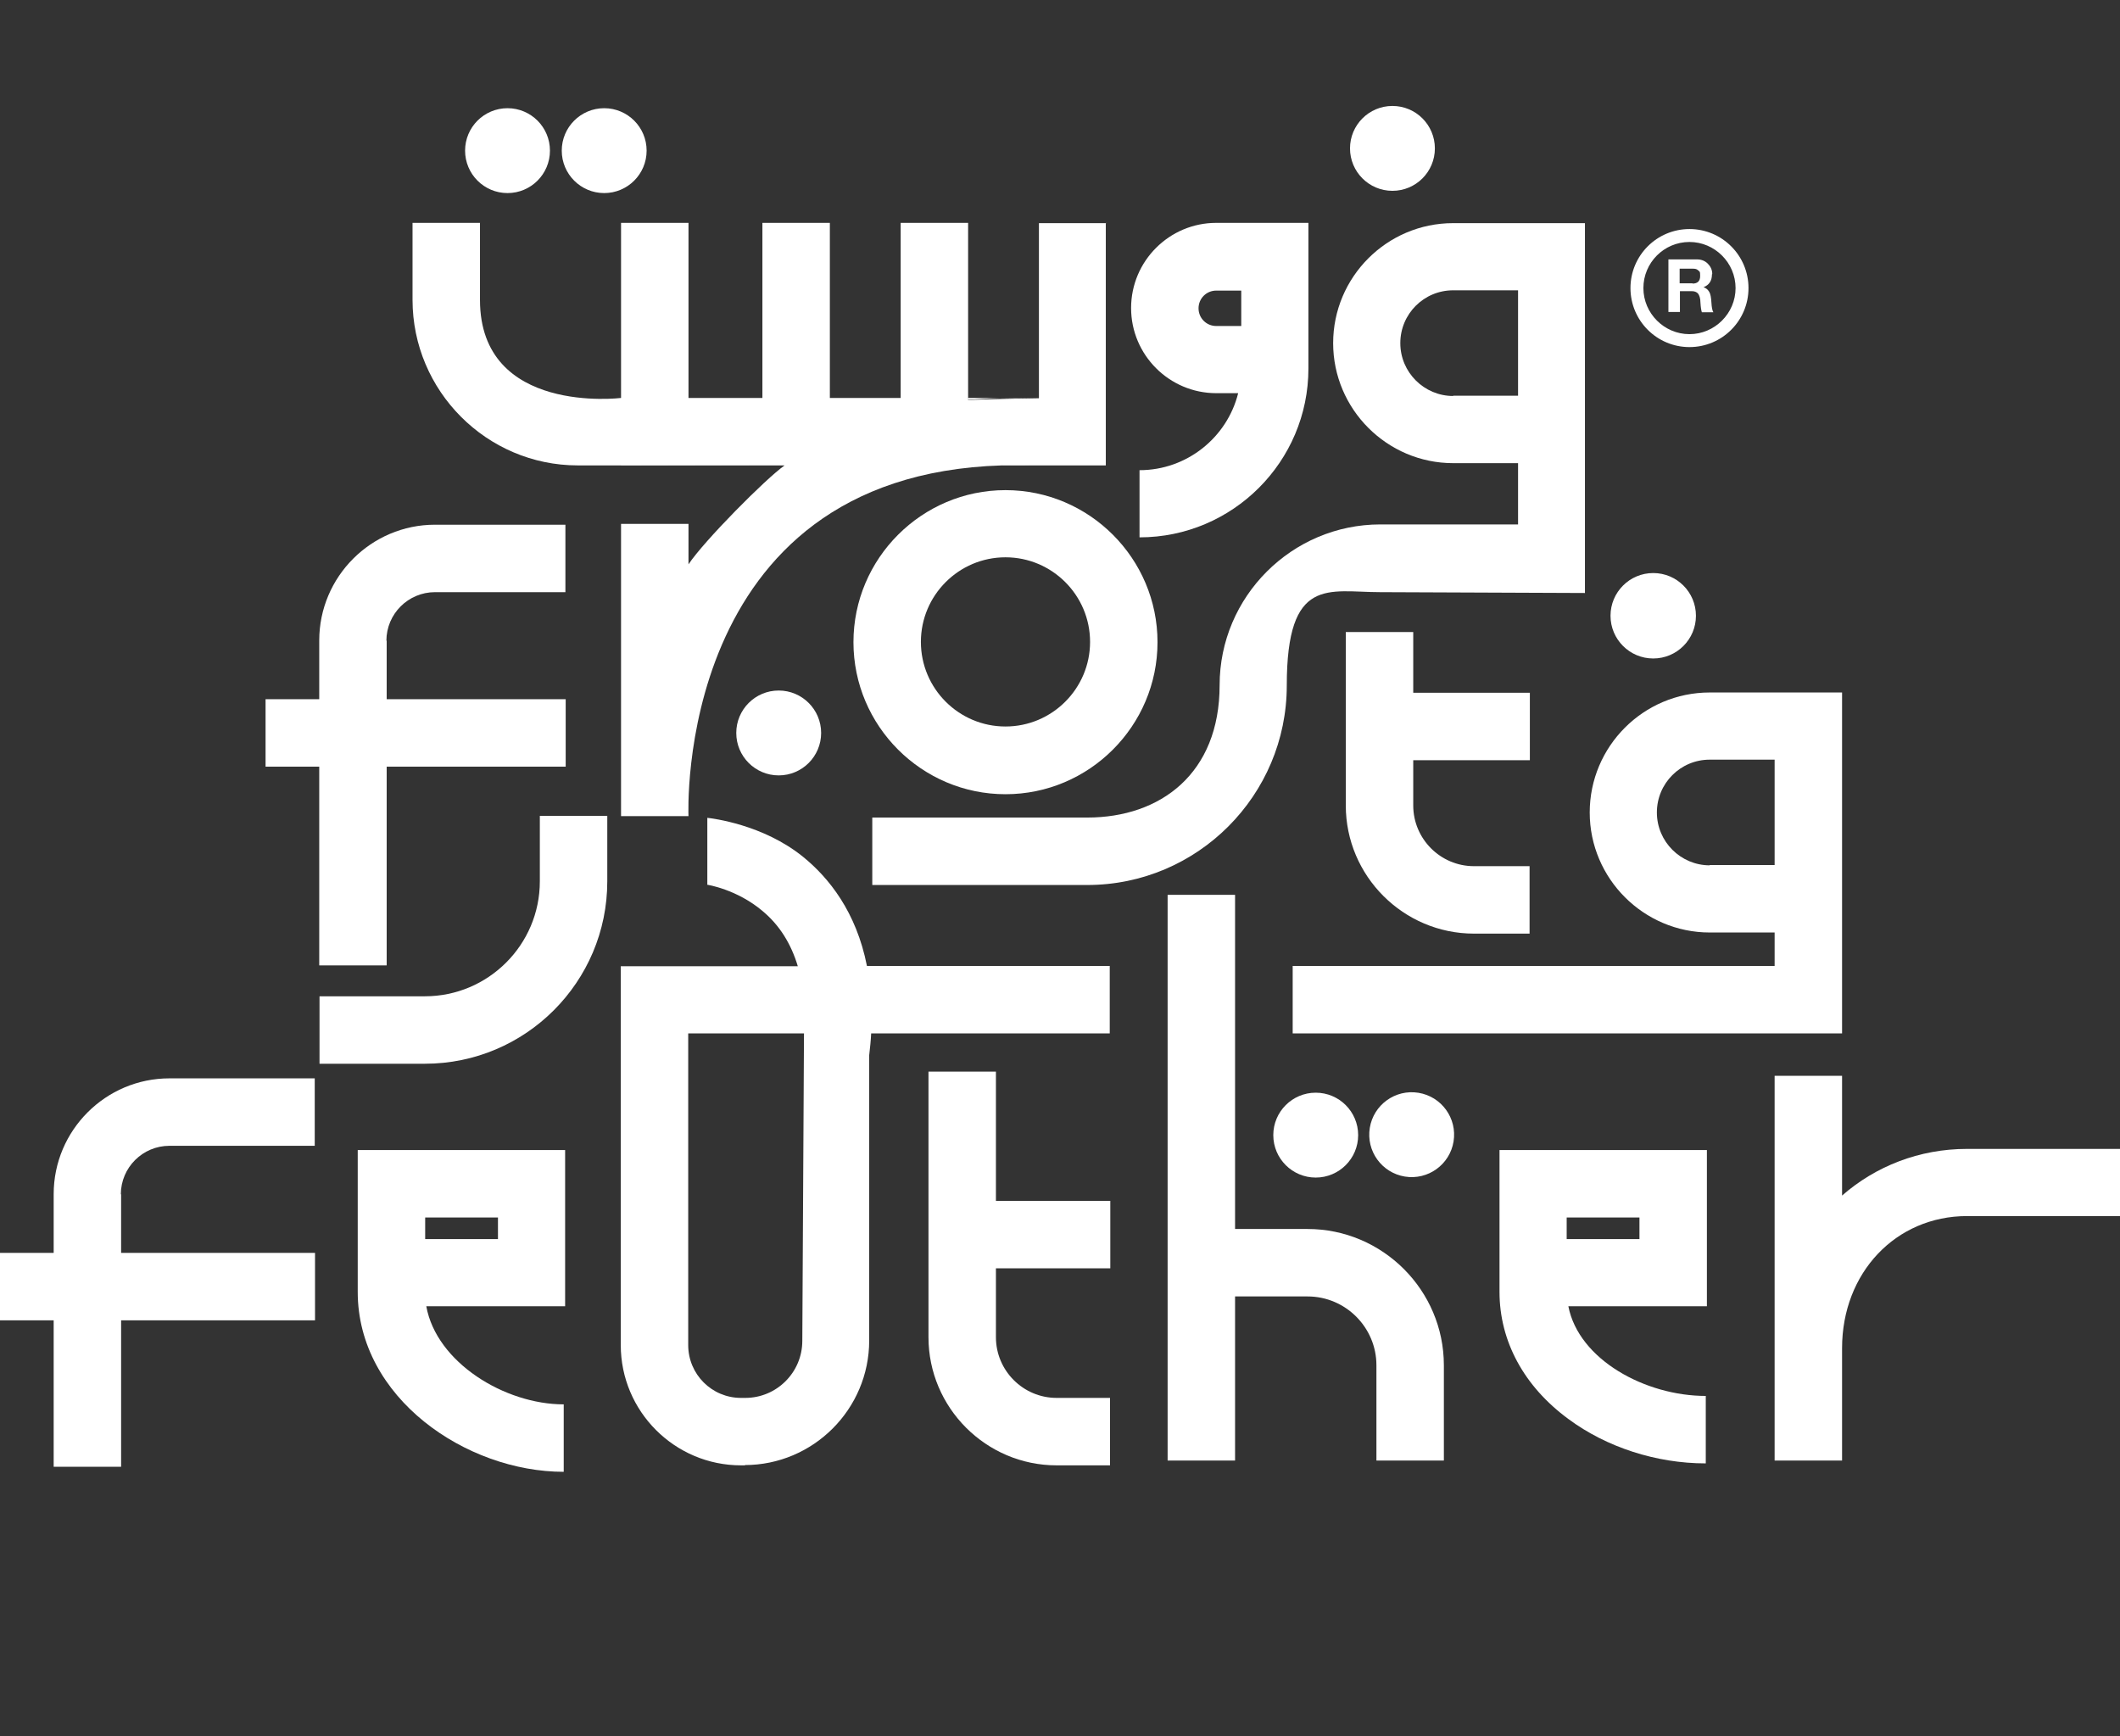
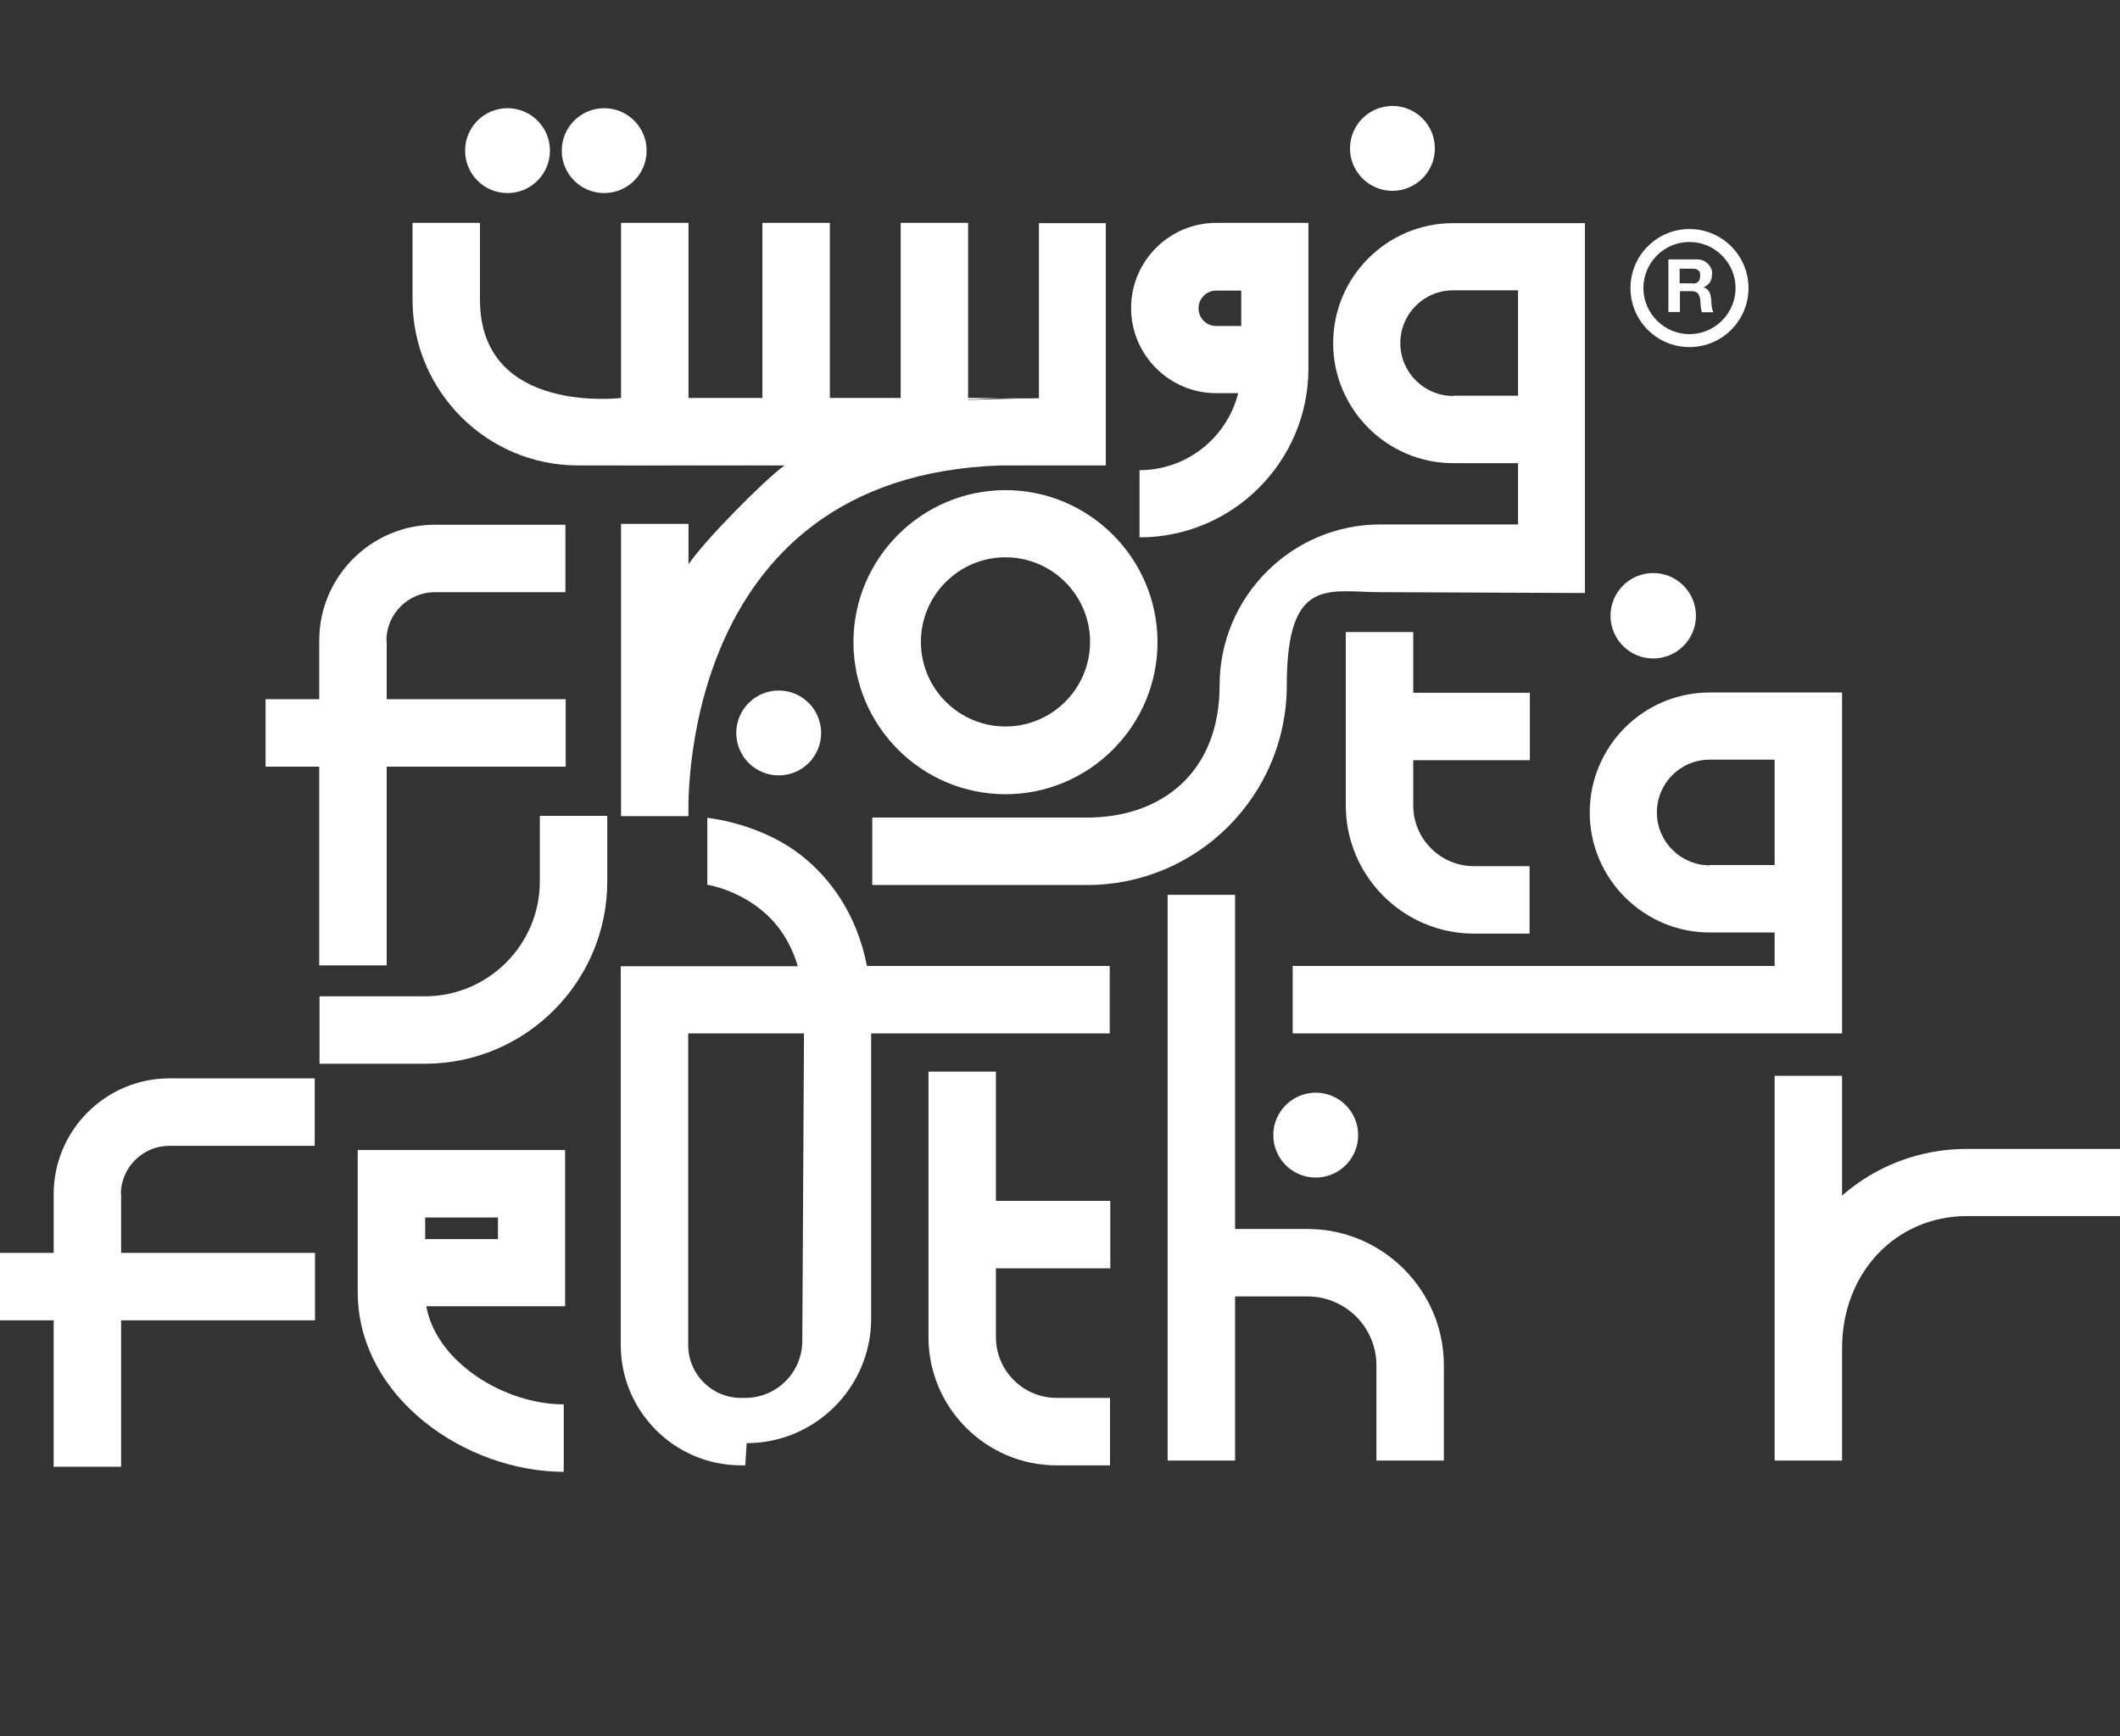
<svg xmlns="http://www.w3.org/2000/svg" version="1.1" viewBox="0 0 754.4 617.7">
  <rect x="0" y="0" width="754.4" height="617.7" fill="#333333" stroke="none" />
  <defs>
    <style>
      .cls-1 {
        fill: white;
      }
    </style>
  </defs>
  <g>
    <g id="Layer_2">
      <g id="Layer_1-2">
        <g>
          <path class="cls-1" d="M517.1,79.4c-23.6,0-42.7,19.2-42.7,42.7s19.2,42.7,42.7,42.7h23.1v21.8h-49c-31.5,0-57.2,25.7-57.2,57.2s-21.1,47.1-47.1,47.1h-76.5v24h76.5c39.2,0,71-31.9,71-71s14.9-33.2,33.2-33.2l72.9.3V79.4h-47ZM517.1,140.9c-10.3,0-18.8-8.4-18.8-18.8s8.4-18.8,18.8-18.8h23.1v37.5h-23.1Z" />
          <path class="cls-1" d="M405.5,191.3v-24c16.9,0,31.2-11.7,35.1-27.4h-7.8c-16.7,0-30.3-13.6-30.3-30.3s13.6-30.3,30.3-30.3h32.8v51.8c0,33.2-27,60.1-60.1,60.1h0ZM432.8,103.4c-3.5,0-6.3,2.8-6.3,6.3s2.8,6.3,6.3,6.3h8.9v-12.6h-8.9Z" />
          <path class="cls-1" d="M151.2,378.5h-37.5v-24h37.5c22.5,0,40.9-18.3,40.9-40.9v-23.3h24v23.3c0,35.8-29.1,64.9-64.9,64.9h0Z" />
          <path class="cls-1" d="M357.8,282.6c-29.8,0-54.1-24.3-54.1-54.1s24.3-54.1,54.1-54.1,54.1,24.3,54.1,54.1-24.3,54.1-54.1,54.1h0ZM357.8,198.3c-16.6,0-30.1,13.5-30.1,30.1s13.5,30.1,30.1,30.1h0c16.6,0,30.1-13.5,30.1-30.1s-13.5-30.1-30.1-30.1h0Z" />
          <g>
            <polygon class="cls-1" points="221 165.5 268.4 165.6 221 165.6 221 165.5" />
            <path class="cls-1" d="M344.4,141.6h11.6c-3.9.1-7.8.4-11.6.7v-.7Z" />
            <path class="cls-1" d="M366.3,165.6h-9.8c3.2,0,6.4-.1,9.8,0Z" />
          </g>
          <path class="cls-1" d="M366.7,141.6h-10.7c3.5-.1,7.1-.1,10.7,0Z" />
          <path class="cls-1" d="M137.6,227.9v20.9h63.7v24h-63.7v70.7h-24v-70.7h-19.1v-24h19.1v-20.9c0-22.7,18.5-41.2,41.2-41.2h46.4v24h-46.4c-9.5,0-17.3,7.7-17.3,17.3Z" />
          <path class="cls-1" d="M43.1,424.9v20.9h69v24H43.1v52.1h-24v-52.1H0v-24h19.1v-20.9c0-22.7,18.5-41.2,41.2-41.2h51.7v24h-51.7c-9.5,0-17.3,7.7-17.3,17.3Z" />
          <path class="cls-1" d="M502.9,270.4v16.2c0,11.9,9.7,21.6,21.6,21.6h19.8v24h-19.8c-25.1,0-45.6-20.5-45.6-45.6v-61.7h24v21.6h41.5v24h-41.5Z" />
          <path class="cls-1" d="M354.4,451.3v24.5c0,11.9,9.7,21.6,21.6,21.6h19v24h-19c-25.1,0-45.6-20.5-45.6-45.6v-94.5h24v46h40.7v24h-40.7,0Z" />
-           <path class="cls-1" d="M265.2,521.4h-1.5c-23.6,0-42.8-19.2-42.8-42.8v-134.8h63c-2.4-8-6.5-14.6-12.5-19.6-9.2-7.8-19.7-9.4-19.8-9.4h.1v-23.8c1.7.2,19.8,2.3,34.1,13.9,9.1,7.4,18.9,19.5,22.7,38.8h86.4v24h-84.9c-.1,2.5-.4,5.1-.7,7.8v101.5c0,24.4-19.9,44.3-44.3,44.3h0ZM244.9,367.7v110.9c0,10.4,8.4,18.8,18.8,18.8h1.5c11.2,0,20.3-9.1,20.3-20.3l.6-109.4h-41.2,0Z" />
-           <path class="cls-1" d="M606.9,520.7c-17.4,0-35.2-5.7-48.8-15.8-15.8-11.6-24.5-27.7-24.5-45.2v-50.5h73.8v55.6h-49.3c3.7,19,27.4,31.9,48.9,31.9v24h0ZM557.5,440.9h25.9v-7.7h-25.9v7.7Z" />
+           <path class="cls-1" d="M265.2,521.4h-1.5c-23.6,0-42.8-19.2-42.8-42.8v-134.8h63c-2.4-8-6.5-14.6-12.5-19.6-9.2-7.8-19.7-9.4-19.8-9.4h.1v-23.8c1.7.2,19.8,2.3,34.1,13.9,9.1,7.4,18.9,19.5,22.7,38.8h86.4v24h-84.9v101.5c0,24.4-19.9,44.3-44.3,44.3h0ZM244.9,367.7v110.9c0,10.4,8.4,18.8,18.8,18.8h1.5c11.2,0,20.3-9.1,20.3-20.3l.6-109.4h-41.2,0Z" />
          <path class="cls-1" d="M200.6,523.7c-34.7,0-73.3-26.3-73.3-64v-50.5h73.8v55.6h-49.4c3.6,20,27.9,34.9,48.9,34.9v24h0ZM151.3,440.9h25.9v-7.7h-25.9v7.7Z" />
          <path class="cls-1" d="M513.8,485.8v33.9h-24v-33.9c0-13.5-11-24.5-24.5-24.5h-25.8v58.4h-24v-201.3h24v118.9h25.8c26.7,0,48.5,21.8,48.5,48.5h0Z" />
          <circle class="cls-1" cx="468.2" cy="403.9" r="15.1" />
-           <circle class="cls-1" cx="502.5" cy="403.9" r="15.1" transform="translate(23.3 835.2) rotate(-80.8)" />
          <path class="cls-1" d="M393.5,79.3v86.3s-33.8,0-37,0c-116.9,3.6-111.5,124.8-111.5,124.8h-24v-104h24v14.4c5.5-8.3,27.5-30.5,34.2-35.2h-73.6c-32.4,0-58.8-26.5-58.8-58.9v-27.4h24v27.4c0,41.1,50.2,34.9,50.2,34.9v-62.3h24v62.3h26.3s0-62.3,0-62.3h24v62.3h25.2v-62.3h24v63.1c4.1-.4,25.2-.7,25.2-.7v-62.3h24,0Z" />
          <circle class="cls-1" cx="180.6" cy="53.6" r="15.1" />
          <circle class="cls-1" cx="215" cy="53.6" r="15.1" />
          <circle class="cls-1" cx="495.5" cy="52.8" r="15.1" />
          <path class="cls-1" d="M608.4,246.4c-23.6,0-42.7,19.2-42.7,42.7s19.2,42.7,42.7,42.7h23.1v11.9h-171.5v24h193.9s1.6,0,1.6,0v-121.3h-47,0ZM608.4,307.9c-10.3,0-18.8-8.4-18.8-18.8s8.4-18.8,18.8-18.8h23.1v37.5h-23.1Z" />
          <circle class="cls-1" cx="588.3" cy="219.1" r="15.2" />
          <circle class="cls-1" cx="277.1" cy="260.8" r="15.1" />
          <path class="cls-1" d="M754.4,408.7v24h-54.4c-25.4,0-44.5,20.2-44.5,47v40h-24v-136.9h24v42.6c11.9-10.4,27.4-16.6,44.5-16.6h54.4Z" />
          <g>
            <path class="cls-1" d="M601.2,123.5c-11.6,0-21-9.4-21-21s9.4-21,21-21,21,9.4,21,21-9.4,21-21,21ZM601.2,86.1c-9.1,0-16.4,7.4-16.4,16.4s7.4,16.4,16.4,16.4,16.4-7.4,16.4-16.4-7.4-16.4-16.4-16.4Z" />
            <path class="cls-1" d="M609.2,97.6c0,2.3-1,3.8-3,4.6h0c.9.3,1.5.8,2,1.6.5.8.7,2.1.8,3.8s.3,2.9.7,3.5h-4.1c-.2-.6-.4-1.7-.5-3.4,0-1.6-.4-2.7-.9-3.3-.5-.5-1.2-.8-2.2-.8h-4.2v7.4h-4.1v-18.7h10.2c1.5,0,2.8.5,3.8,1.5,1,1,1.6,2.2,1.6,3.7h0ZM602.3,100.9c1.8,0,2.7-.9,2.7-2.7s-.2-1.5-.7-2-1.1-.6-2-.6h-4.6v5.2s4.6,0,4.6,0Z" />
          </g>
        </g>
      </g>
    </g>
  </g>
</svg>